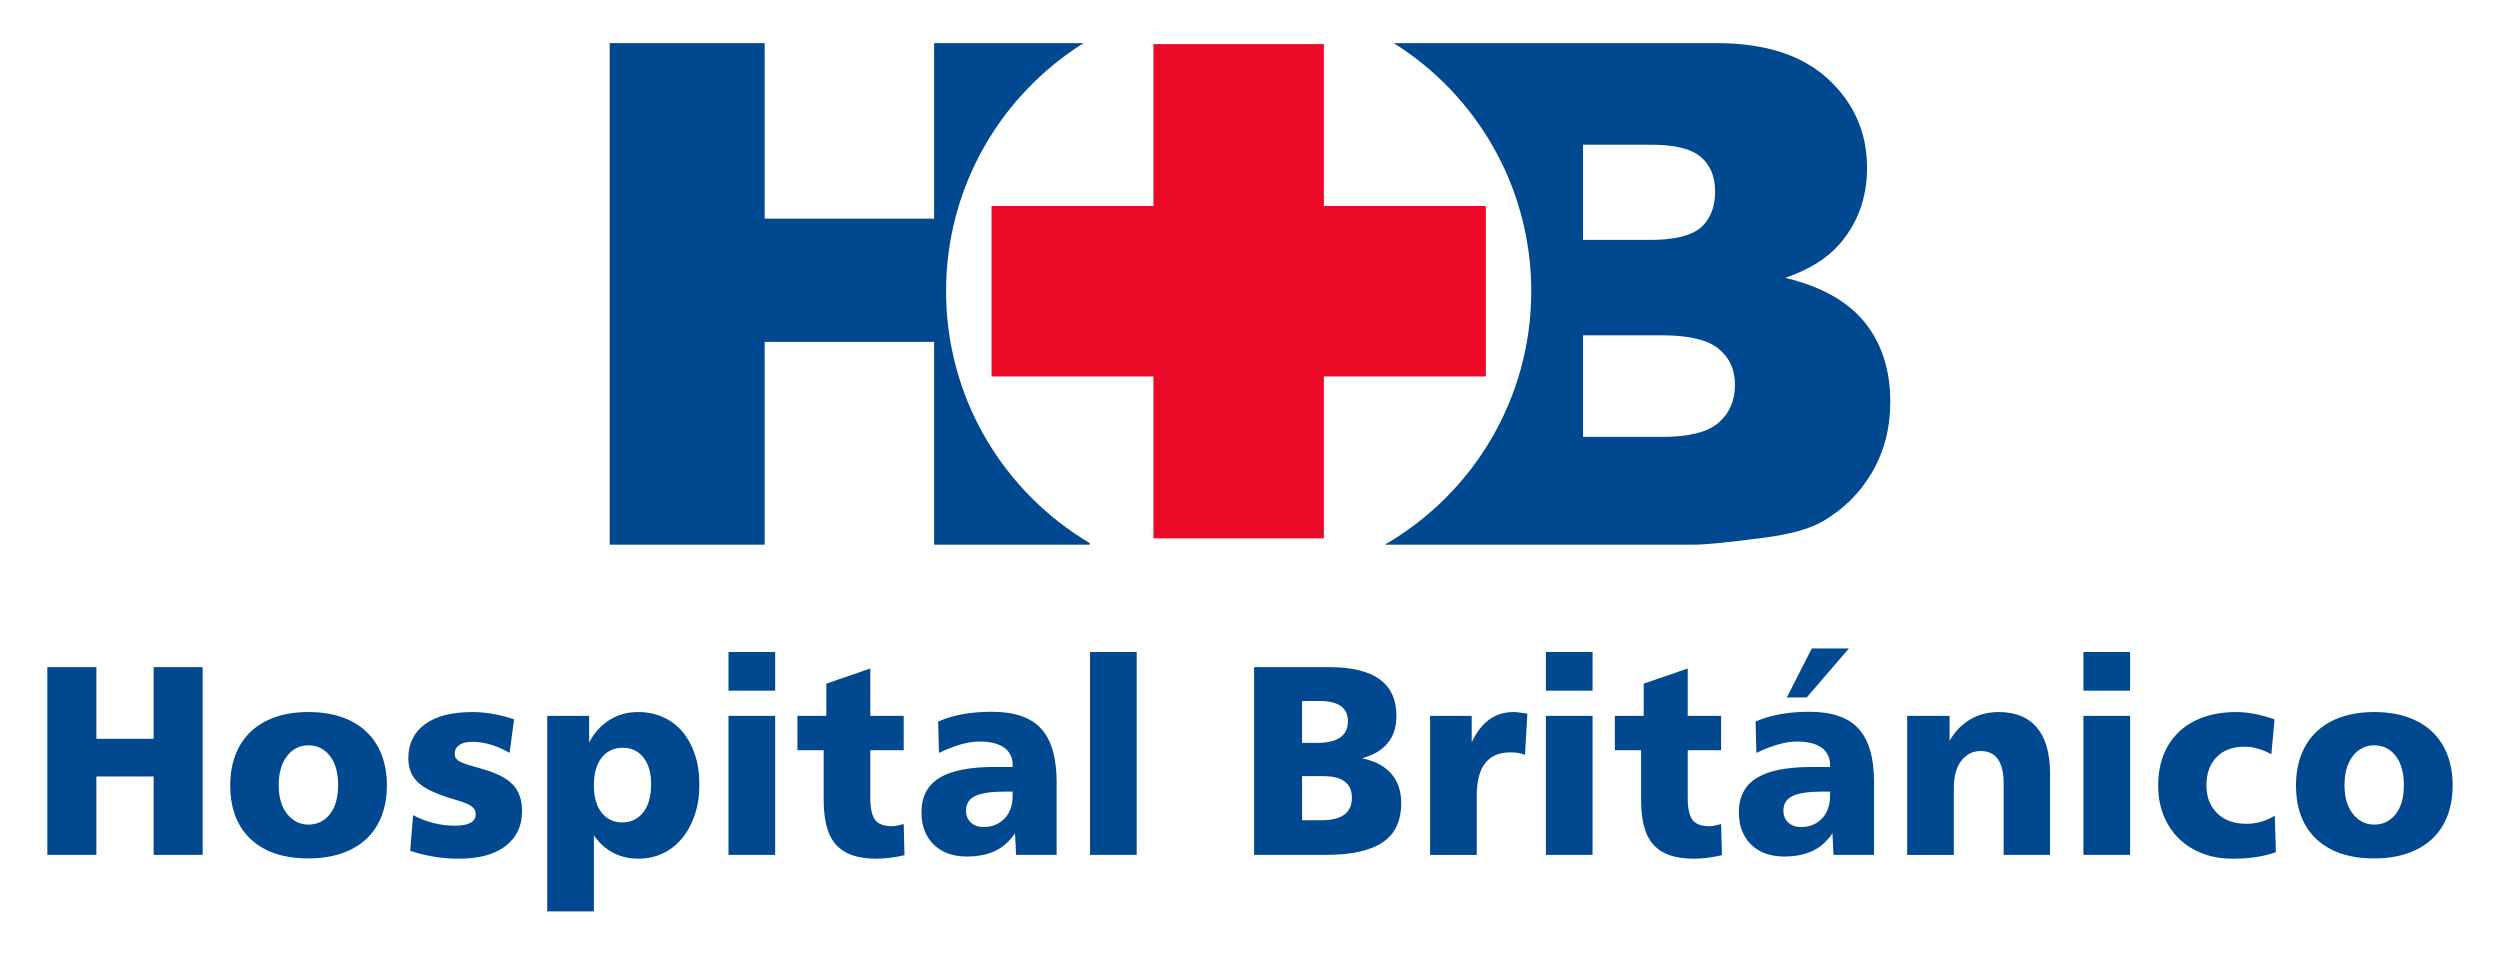
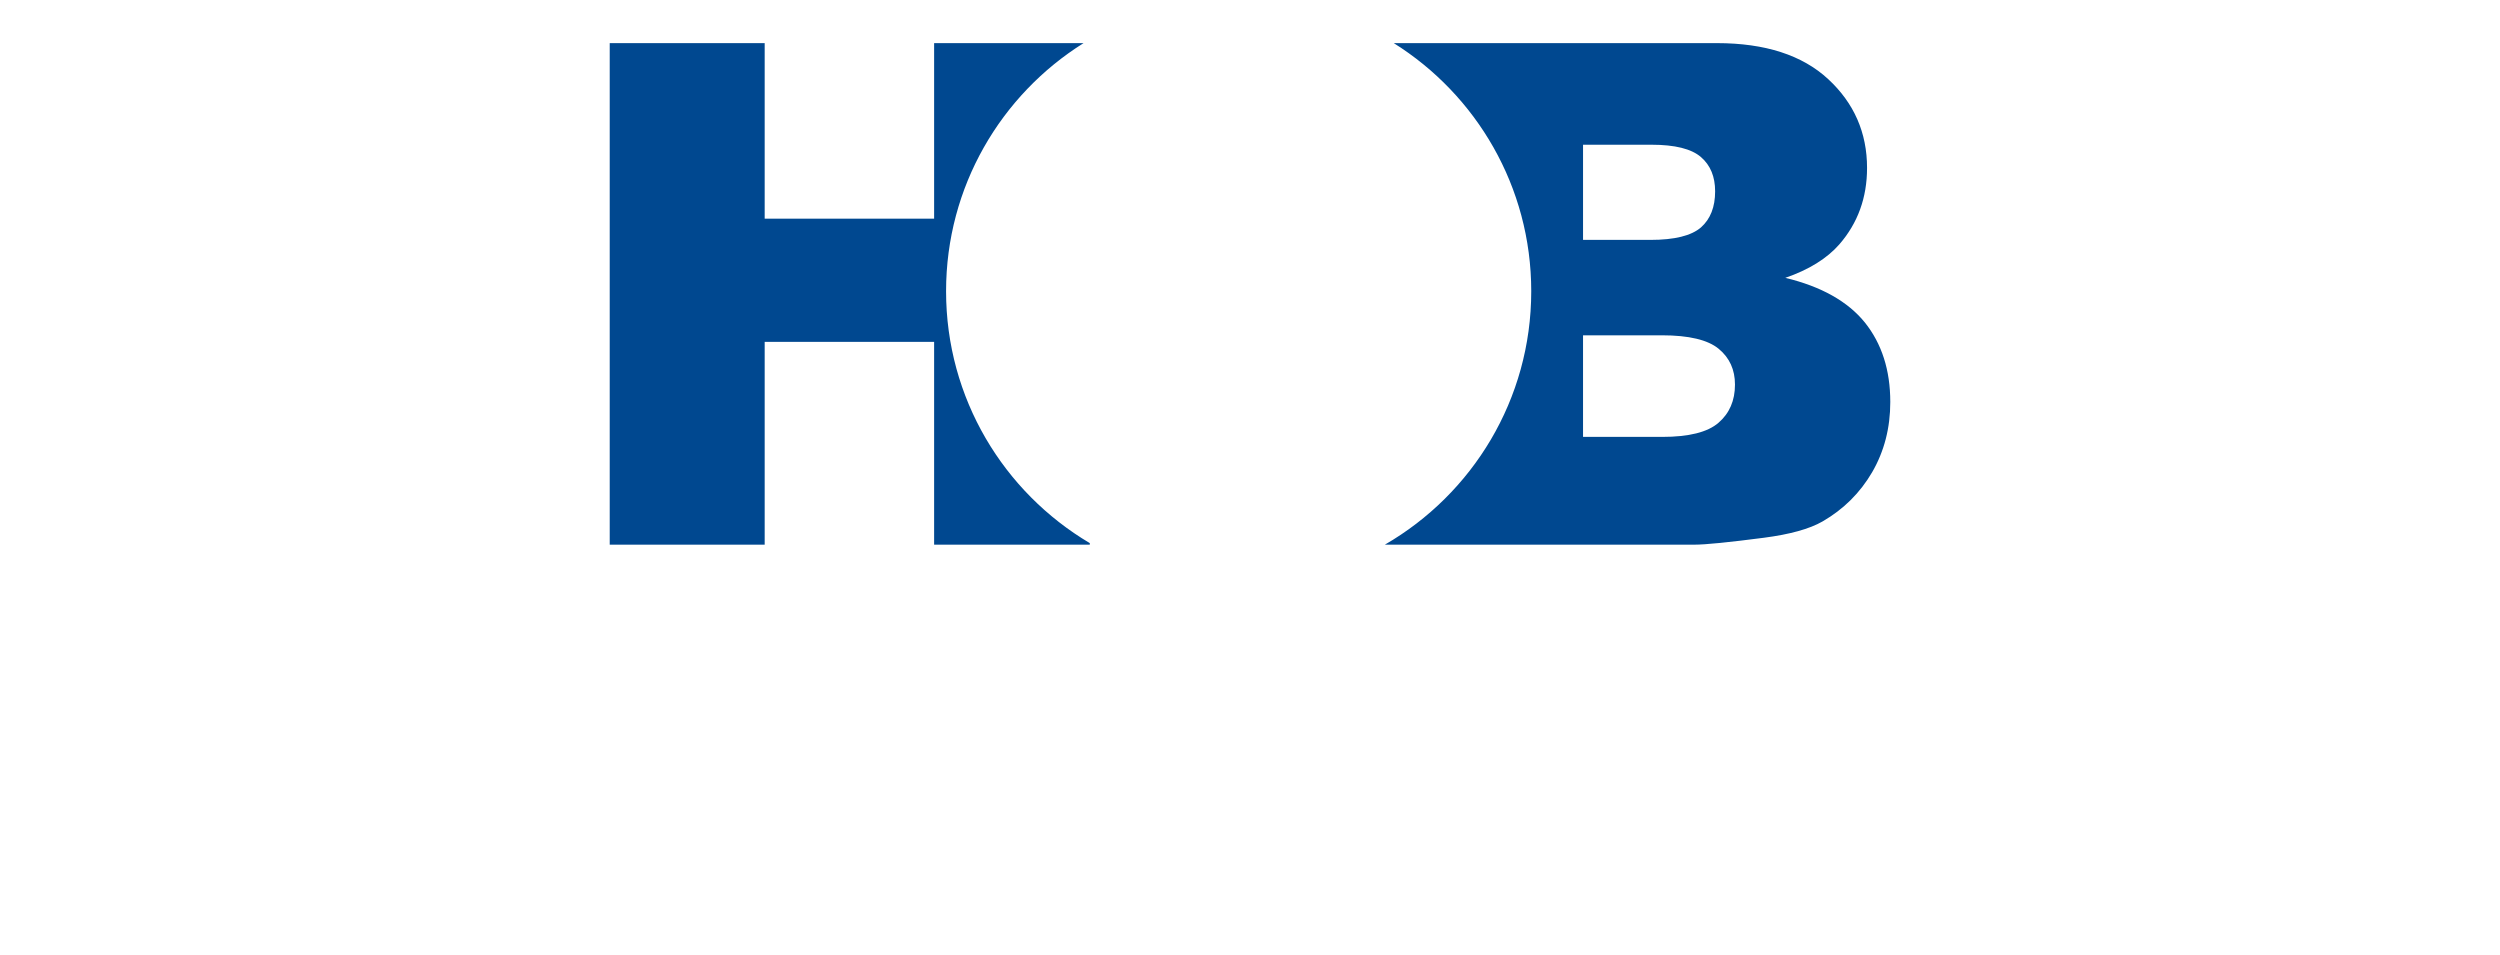
<svg xmlns="http://www.w3.org/2000/svg" xml:space="preserve" width="550px" height="210px" style="shape-rendering:geometricPrecision; text-rendering:geometricPrecision; image-rendering:optimizeQuality; fill-rule:evenodd; clip-rule:evenodd" viewBox="0 0 550 210">
  <defs>
    <style type="text/css"> .fil1 {fill:#EC0928} .fil0 {fill:#004890;fill-rule:nonzero} </style>
  </defs>
  <g id="Capa_x0020_1">
    <g id="_162806024">
      <path id="_162806288" class="fil0" d="M134.138 9.487l34.091 0 0 38.615 37.277 0 0 -38.615 32.878 0c-18.165,11.38 -30.248,31.573 -30.248,54.584 0,23.585 12.692,44.205 31.616,55.414l0 0.345 -34.246 0 0 -44.624 -37.277 0 0 44.624 -34.091 0 0 -110.342zm172.484 0l71.091 0c10.635,0 18.8,2.654 24.482,7.915 5.696,5.271 8.556,11.791 8.556,19.55 0,6.526 -2.03,12.126 -6.089,16.801 -2.724,3.109 -6.68,5.576 -11.896,7.374 7.913,1.9 13.746,5.19 17.497,9.815 3.724,4.65 5.6,10.48 5.6,17.494 0,5.73 -1.336,10.867 -3.982,15.439 -2.672,4.574 -6.294,8.17 -10.919,10.842 -2.851,1.644 -7.169,2.848 -12.948,3.596 -7.681,0.997 -12.769,1.515 -15.286,1.515l-68.058 0c19.247,-11.13 32.204,-31.931 32.204,-55.759 0,-23.01 -12.087,-43.204 -30.252,-54.584zm41.647 43.29l14.824 0c5.319,0 9.018,-0.925 11.125,-2.75 2.081,-1.848 3.109,-4.495 3.109,-7.938 0,-3.21 -1.028,-5.728 -3.109,-7.528 -2.107,-1.822 -5.73,-2.721 -10.892,-2.721l-15.057 0 0 20.937zm0 43.341l17.394 0c5.883,0 10.019,-1.029 12.409,-3.11 2.414,-2.08 3.622,-4.88 3.622,-8.4 0,-3.263 -1.182,-5.882 -3.572,-7.861 -2.388,-1.978 -6.55,-2.98 -12.537,-2.98l-17.316 0 0 22.351z" />
      <g>
-         <rect id="_162806216" class="fil1" x="253.757" y="9.702" width="37.496" height="108.739" />
-         <rect id="_162806144" class="fil1" transform="matrix(3.28142E-014 -1.239 1.155 3.05875E-014 218.135 82.82)" width="30.263" height="94.153" />
-       </g>
-       <path id="_162806048" class="fil0" d="M21.204 146.772l0 15.771 12.595 0 0 -15.771 10.787 0 0 41.304 -10.787 0 0 -17.259 -12.595 0 0 17.259 -10.787 0 0 -41.304 10.787 0zm46.648 17.199c-1.904,0 -3.469,0.785 -4.693,2.352 -1.226,1.567 -1.837,3.7 -1.837,6.398 0,2.698 0.621,4.82 1.865,6.367 1.245,1.548 2.799,2.322 4.664,2.322 1.945,0 3.519,-0.764 4.723,-2.291 1.206,-1.528 1.809,-3.66 1.809,-6.398 0,-2.737 -0.604,-4.88 -1.809,-6.428 -1.205,-1.547 -2.778,-2.322 -4.723,-2.322zm0 -7.32c2.721,0 5.152,0.367 7.29,1.102 2.139,0.733 3.945,1.795 5.422,3.183 1.476,1.39 2.604,3.085 3.383,5.089 0.777,2.003 1.165,4.256 1.165,6.756 0,2.499 -0.387,4.752 -1.165,6.755 -0.778,2.003 -1.906,3.69 -3.383,5.059 -1.478,1.369 -3.283,2.42 -5.422,3.155 -2.138,0.733 -4.569,1.101 -7.29,1.101 -5.441,0 -9.669,-1.409 -12.68,-4.226 -3.015,-2.817 -4.52,-6.764 -4.52,-11.843 0,-2.5 0.389,-4.753 1.166,-6.756 0.778,-2.004 1.906,-3.699 3.383,-5.089 1.476,-1.388 3.274,-2.45 5.394,-3.183 2.118,-0.735 4.538,-1.102 7.258,-1.102zm44.258 8.988c-2.837,-1.628 -5.558,-2.44 -8.164,-2.44 -1.282,0 -2.255,0.237 -2.914,0.715 -0.663,0.475 -0.993,1.11 -0.993,1.904 0,0.516 0.146,0.922 0.439,1.22 0.291,0.296 0.707,0.555 1.254,0.774 0.543,0.217 1.194,0.437 1.952,0.654 0.758,0.217 1.622,0.467 2.593,0.744 1.479,0.437 2.752,0.922 3.822,1.459 1.069,0.535 1.952,1.16 2.652,1.874 0.7,0.713 1.224,1.557 1.574,2.529 0.35,0.973 0.524,2.113 0.524,3.423 0,3.214 -1.204,5.753 -3.614,7.618 -2.409,1.865 -5.832,2.797 -10.263,2.797 -3.693,0 -7.27,-0.575 -10.729,-1.726l0.643 -7.857c2.914,1.547 5.966,2.321 9.152,2.321 3.072,0 4.607,-0.833 4.607,-2.499 0,-0.555 -0.145,-1.003 -0.438,-1.338 -0.291,-0.338 -0.707,-0.635 -1.253,-0.893 -0.544,-0.259 -1.215,-0.507 -2.011,-0.744 -0.796,-0.239 -1.701,-0.516 -2.711,-0.834 -1.4,-0.476 -2.623,-0.971 -3.674,-1.487 -1.049,-0.516 -1.924,-1.102 -2.623,-1.756 -0.7,-0.656 -1.224,-1.419 -1.574,-2.291 -0.35,-0.873 -0.526,-1.885 -0.526,-3.035 0,-3.136 1.205,-5.606 3.615,-7.41 2.411,-1.805 5.908,-2.708 10.495,-2.708 2.956,0 6.006,0.536 9.155,1.607l-0.991 7.381zm18.543 34.876l-10.263 0 0 -43.03 9.213 0 0 5.832c1.167,-2.143 2.673,-3.788 4.52,-4.939 1.845,-1.15 3.934,-1.727 6.267,-1.727 1.984,0 3.801,0.367 5.452,1.102 1.652,0.733 3.072,1.795 4.257,3.183 1.186,1.39 2.108,3.066 2.771,5.03 0.659,1.963 0.99,4.175 0.99,6.635 0,2.46 -0.338,4.693 -1.02,6.696 -0.68,2.004 -1.613,3.719 -2.798,5.147 -1.186,1.429 -2.595,2.53 -4.227,3.305 -1.633,0.772 -3.402,1.16 -5.308,1.16 -4.159,0 -7.443,-1.707 -9.853,-5.118l0 16.723zm6.413 -36.007c-1.983,0 -3.547,0.724 -4.694,2.172 -1.147,1.448 -1.72,3.483 -1.72,6.102 0,2.578 0.573,4.582 1.72,6.011 1.147,1.428 2.653,2.143 4.52,2.143 1.904,0 3.439,-0.733 4.605,-2.203 1.167,-1.468 1.75,-3.55 1.75,-6.248 0,-2.46 -0.565,-4.406 -1.691,-5.833 -1.128,-1.428 -2.624,-2.143 -4.491,-2.143zm33.471 -7.023l0 30.592 -10.264 0 0 -30.592 10.264 0zm0 -14.046l0 8.511 -10.264 0 0 -8.511 10.264 0zm20.933 14.046l7.348 0 0 7.558 -7.348 0 0 10.535c0,2.261 0.351,3.859 1.05,4.791 0.7,0.933 1.944,1.398 3.73,1.398 0.312,0 0.673,-0.039 1.08,-0.119 0.41,-0.079 0.905,-0.197 1.488,-0.357l0.175 6.845c-2.178,0.515 -4.258,0.774 -6.24,0.774 -2.06,0 -3.819,-0.259 -5.276,-0.774 -1.459,-0.516 -2.654,-1.299 -3.587,-2.35 -0.933,-1.052 -1.613,-2.401 -2.041,-4.046 -0.428,-1.648 -0.641,-3.601 -0.641,-5.864l0 -10.832 -5.772 0 0 -7.558 6.356 0 0 -7.083 9.679 -3.332 0 10.415zm29.564 16.664c-2.917,0 -5.065,0.318 -6.444,0.953 -1.38,0.634 -2.069,1.726 -2.069,3.273 0,1.032 0.351,1.885 1.049,2.559 0.7,0.674 1.651,1.011 2.857,1.011 1.827,0 3.343,-0.614 4.548,-1.844 1.206,-1.231 1.808,-2.917 1.808,-5.06l0 -0.893 -1.749 0zm11.428 13.928l-8.922 -0.011 -0.233 -4.75c-1.243,1.825 -2.732,3.135 -4.461,3.928 -1.729,0.794 -3.78,1.189 -6.151,1.189 -3.072,0 -5.5,-0.882 -7.29,-2.648 -1.788,-1.766 -2.681,-4.117 -2.681,-7.054 0,-3.451 1.312,-5.981 3.935,-7.587 2.624,-1.607 6.658,-2.411 12.099,-2.411l4.024 0 0 -0.417c0,-1.667 -0.622,-2.947 -1.867,-3.84 -1.243,-0.892 -3.07,-1.338 -5.48,-1.338 -2.411,0 -5.363,0.833 -8.862,2.5l-0.176 -6.904c1.75,-0.755 3.595,-1.3 5.539,-1.637 1.944,-0.338 4.043,-0.506 6.298,-0.506 4.976,0 8.591,1.25 10.846,3.749 2.254,2.5 3.381,6.407 3.381,11.725l0 16.01zm17.61 -44.638l0 44.638 -10.264 0 0 -44.638 10.264 0zm36.385 37.019l4.257 0c4.47,0 6.705,-1.648 6.705,-4.941 0,-3.174 -2.079,-4.761 -6.239,-4.761l-4.723 0 0 9.702zm0 -17.022l3.265 0c4.548,0 6.823,-1.586 6.823,-4.761 0,-2.975 -2.1,-4.463 -6.299,-4.463l-3.789 0 0 9.224zm6.006 -16.664c9.835,0 14.752,3.57 14.752,10.713 0,4.841 -2.528,7.956 -7.58,9.344 2.799,0.555 4.937,1.676 6.415,3.363 1.478,1.687 2.215,3.84 2.215,6.458 0,3.969 -1.37,6.865 -4.109,8.688 -2.743,1.826 -6.912,2.739 -12.509,2.739l-15.743 0 0 -41.304 16.56 0zm43.032 19.284c-0.506,-0.2 -1.02,-0.338 -1.545,-0.417 -0.526,-0.08 -1.08,-0.119 -1.663,-0.119 -4.936,0 -7.404,3.174 -7.404,9.522l0 13.035 -10.261 0 0 -30.592 9.152 0 0 5.832c2.062,-4.443 5.113,-6.666 9.156,-6.666 0.428,0 0.905,0.04 1.429,0.12 0.524,0.079 1.077,0.157 1.661,0.237l-0.524 9.047zm14.869 -8.571l0 30.592 -10.264 0 0 -30.592 10.264 0zm0 -14.046l0 8.511 -10.264 0 0 -8.511 10.264 0zm20.934 14.046l7.346 0 0 7.558 -7.346 0 0 10.535c0,2.261 0.348,3.859 1.049,4.791 0.7,0.933 1.943,1.398 3.731,1.398 0.312,0 0.672,-0.039 1.08,-0.119 0.409,-0.079 0.905,-0.197 1.487,-0.357l0.176 6.845c-2.178,0.515 -4.258,0.774 -6.24,0.774 -2.061,0 -3.821,-0.259 -5.277,-0.774 -1.457,-0.516 -2.653,-1.299 -3.587,-2.35 -0.932,-1.052 -1.612,-2.401 -2.04,-4.046 -0.428,-1.648 -0.641,-3.601 -0.641,-5.864l0 -10.832 -5.772 0 0 -7.558 6.354 0 0 -7.083 9.68 -3.332 0 10.415zm29.564 16.664c-2.917,0 -5.065,0.318 -6.444,0.953 -1.381,0.634 -2.069,1.726 -2.069,3.273 0,1.032 0.348,1.885 1.049,2.559 0.7,0.674 1.651,1.011 2.857,1.011 1.827,0 3.343,-0.614 4.548,-1.844 1.206,-1.231 1.807,-2.917 1.807,-5.06l0 -0.893 -1.748 0zm11.427 13.928l-8.922 -0.011 -0.231 -4.75c-1.245,1.825 -2.732,3.135 -4.462,3.928 -1.728,0.794 -3.78,1.189 -6.15,1.189 -3.072,0 -5.502,-0.882 -7.29,-2.648 -1.788,-1.766 -2.682,-4.117 -2.682,-7.054 0,-3.451 1.312,-5.981 3.937,-7.587 2.623,-1.607 6.657,-2.411 12.099,-2.411l4.023 0 0 -0.417c0,-1.667 -0.621,-2.947 -1.866,-3.84 -1.245,-0.892 -3.072,-1.338 -5.48,-1.338 -2.411,0 -5.365,0.833 -8.863,2.5l-0.175 -6.904c1.749,-0.755 3.595,-1.3 5.538,-1.637 1.944,-0.338 4.043,-0.506 6.298,-0.506 4.976,0 8.591,1.25 10.846,3.749 2.254,2.5 3.381,6.407 3.381,11.725l0 16.01zm-5.539 -45.411l-9.272 10.772 -4.372 0 5.481 -10.772 8.163 0zm44.258 45.411l-10.205 0 0 -15.713c0,-4.76 -1.69,-7.141 -5.074,-7.141 -1.709,0 -3.118,0.704 -4.227,2.112 -1.107,1.409 -1.661,3.423 -1.661,6.041l0 14.701 -10.263 0 0 -30.592 9.33 0 0 5.476c1.166,-2.024 2.672,-3.581 4.519,-4.672 1.846,-1.09 3.956,-1.637 6.326,-1.637 3.654,0 6.443,1.142 8.368,3.423 1.924,2.282 2.887,5.644 2.887,10.089l0 17.914zm17.609 -30.592l0 30.592 -10.264 0 0 -30.592 10.264 0zm0 -14.046l0 8.511 -10.264 0 0 -8.511 10.264 0zm31.08 22.497c-2.021,-1.11 -4.004,-1.665 -5.948,-1.665 -2.567,0 -4.597,0.764 -6.093,2.291 -1.496,1.527 -2.244,3.601 -2.244,6.22 0,2.538 0.785,4.582 2.36,6.129 1.574,1.548 3.723,2.321 6.444,2.321 2.216,0 4.296,-0.594 6.239,-1.785l0.234 8.034c-2.643,0.953 -5.811,1.429 -9.506,1.429 -2.448,0 -4.674,-0.387 -6.676,-1.16 -2.002,-0.775 -3.722,-1.865 -5.16,-3.274 -1.437,-1.409 -2.555,-3.105 -3.354,-5.088 -0.796,-1.983 -1.194,-4.167 -1.194,-6.547 0,-2.499 0.389,-4.742 1.167,-6.726 0.777,-1.983 1.903,-3.679 3.381,-5.088 1.478,-1.408 3.285,-2.49 5.422,-3.243 2.139,-0.754 4.548,-1.131 7.231,-1.131 2.565,0 5.365,0.536 8.398,1.607l-0.7 7.677zm22.624 -1.964c-1.905,0 -3.469,0.785 -4.695,2.352 -1.224,1.567 -1.834,3.7 -1.834,6.398 0,2.698 0.621,4.82 1.865,6.367 1.243,1.548 2.799,2.322 4.664,2.322 1.943,0 3.517,-0.764 4.723,-2.291 1.206,-1.528 1.807,-3.66 1.807,-6.398 0,-2.737 -0.601,-4.88 -1.807,-6.428 -1.206,-1.547 -2.78,-2.322 -4.723,-2.322zm0 -7.32c2.721,0 5.151,0.367 7.287,1.102 2.139,0.733 3.947,1.795 5.424,3.183 1.478,1.39 2.606,3.085 3.384,5.089 0.776,2.003 1.165,4.256 1.165,6.756 0,2.499 -0.389,4.752 -1.165,6.755 -0.778,2.003 -1.906,3.69 -3.384,5.059 -1.476,1.369 -3.285,2.42 -5.424,3.155 -2.137,0.733 -4.566,1.101 -7.287,1.101 -5.443,0 -9.671,-1.409 -12.683,-4.226 -3.013,-2.817 -4.518,-6.764 -4.518,-11.843 0,-2.5 0.387,-4.753 1.165,-6.756 0.778,-2.004 1.905,-3.699 3.384,-5.089 1.475,-1.388 3.273,-2.45 5.393,-3.183 2.119,-0.735 4.538,-1.102 7.259,-1.102z" />
+         </g>
    </g>
  </g>
</svg>